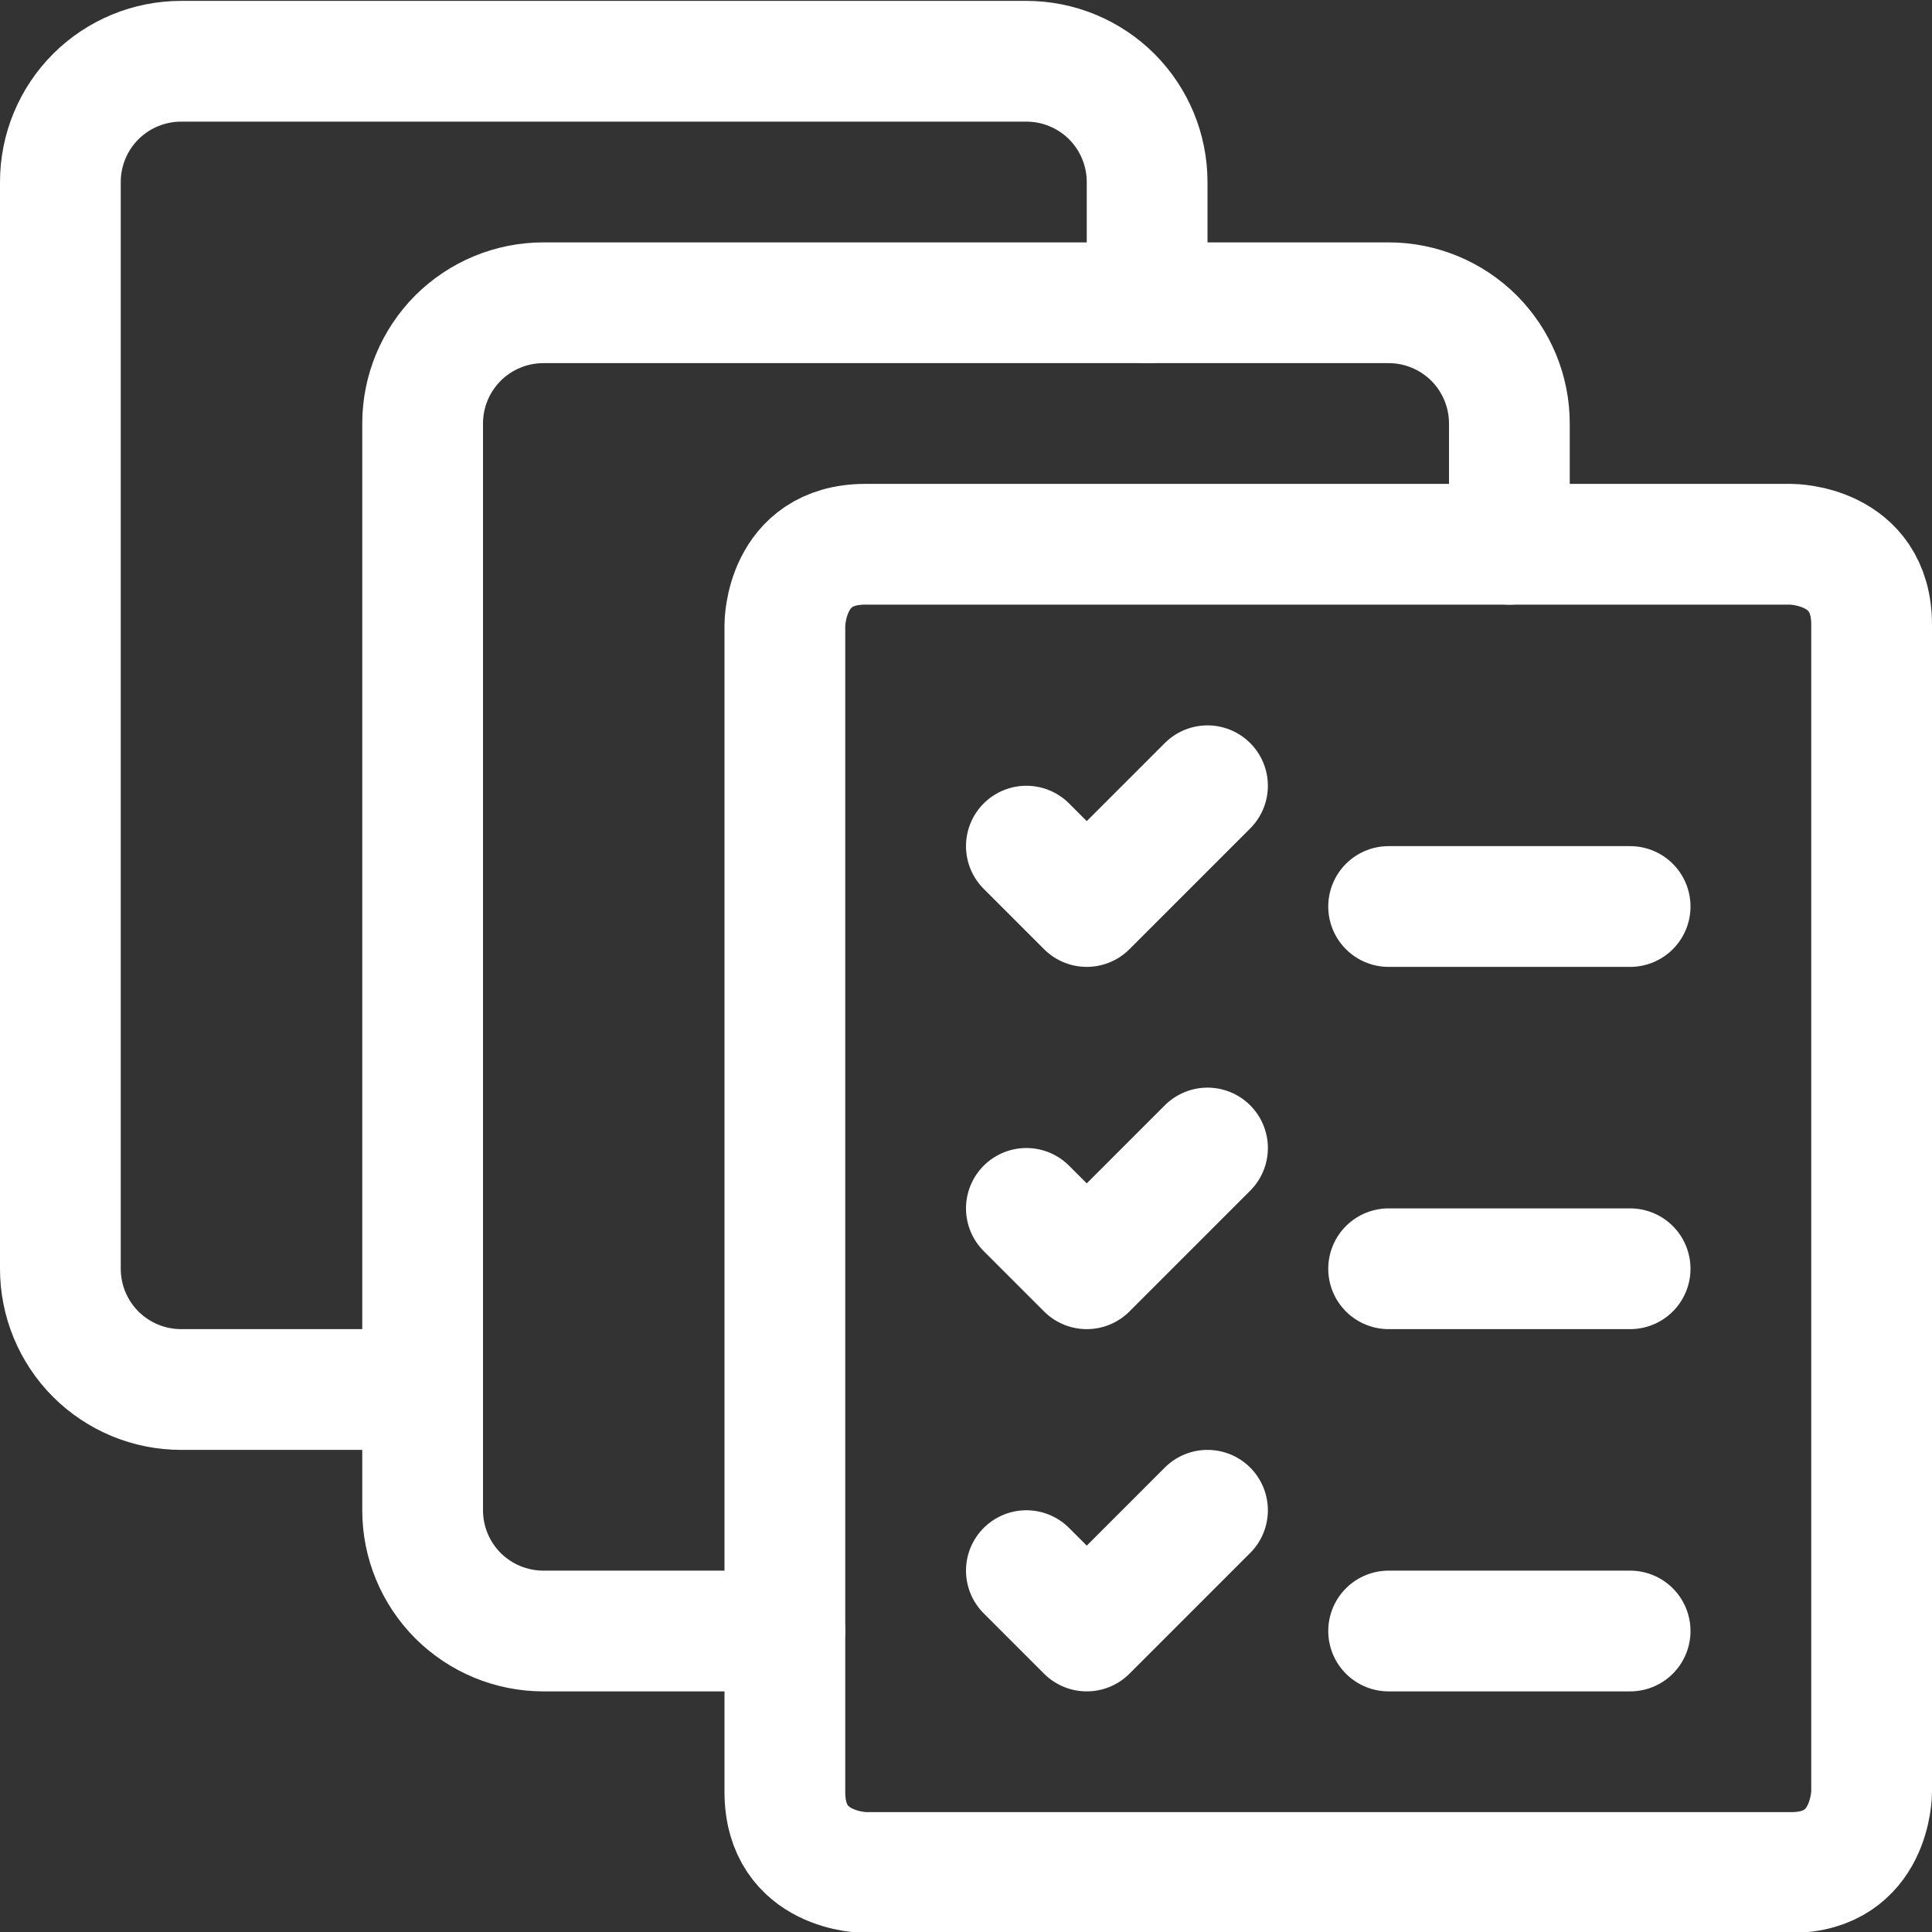
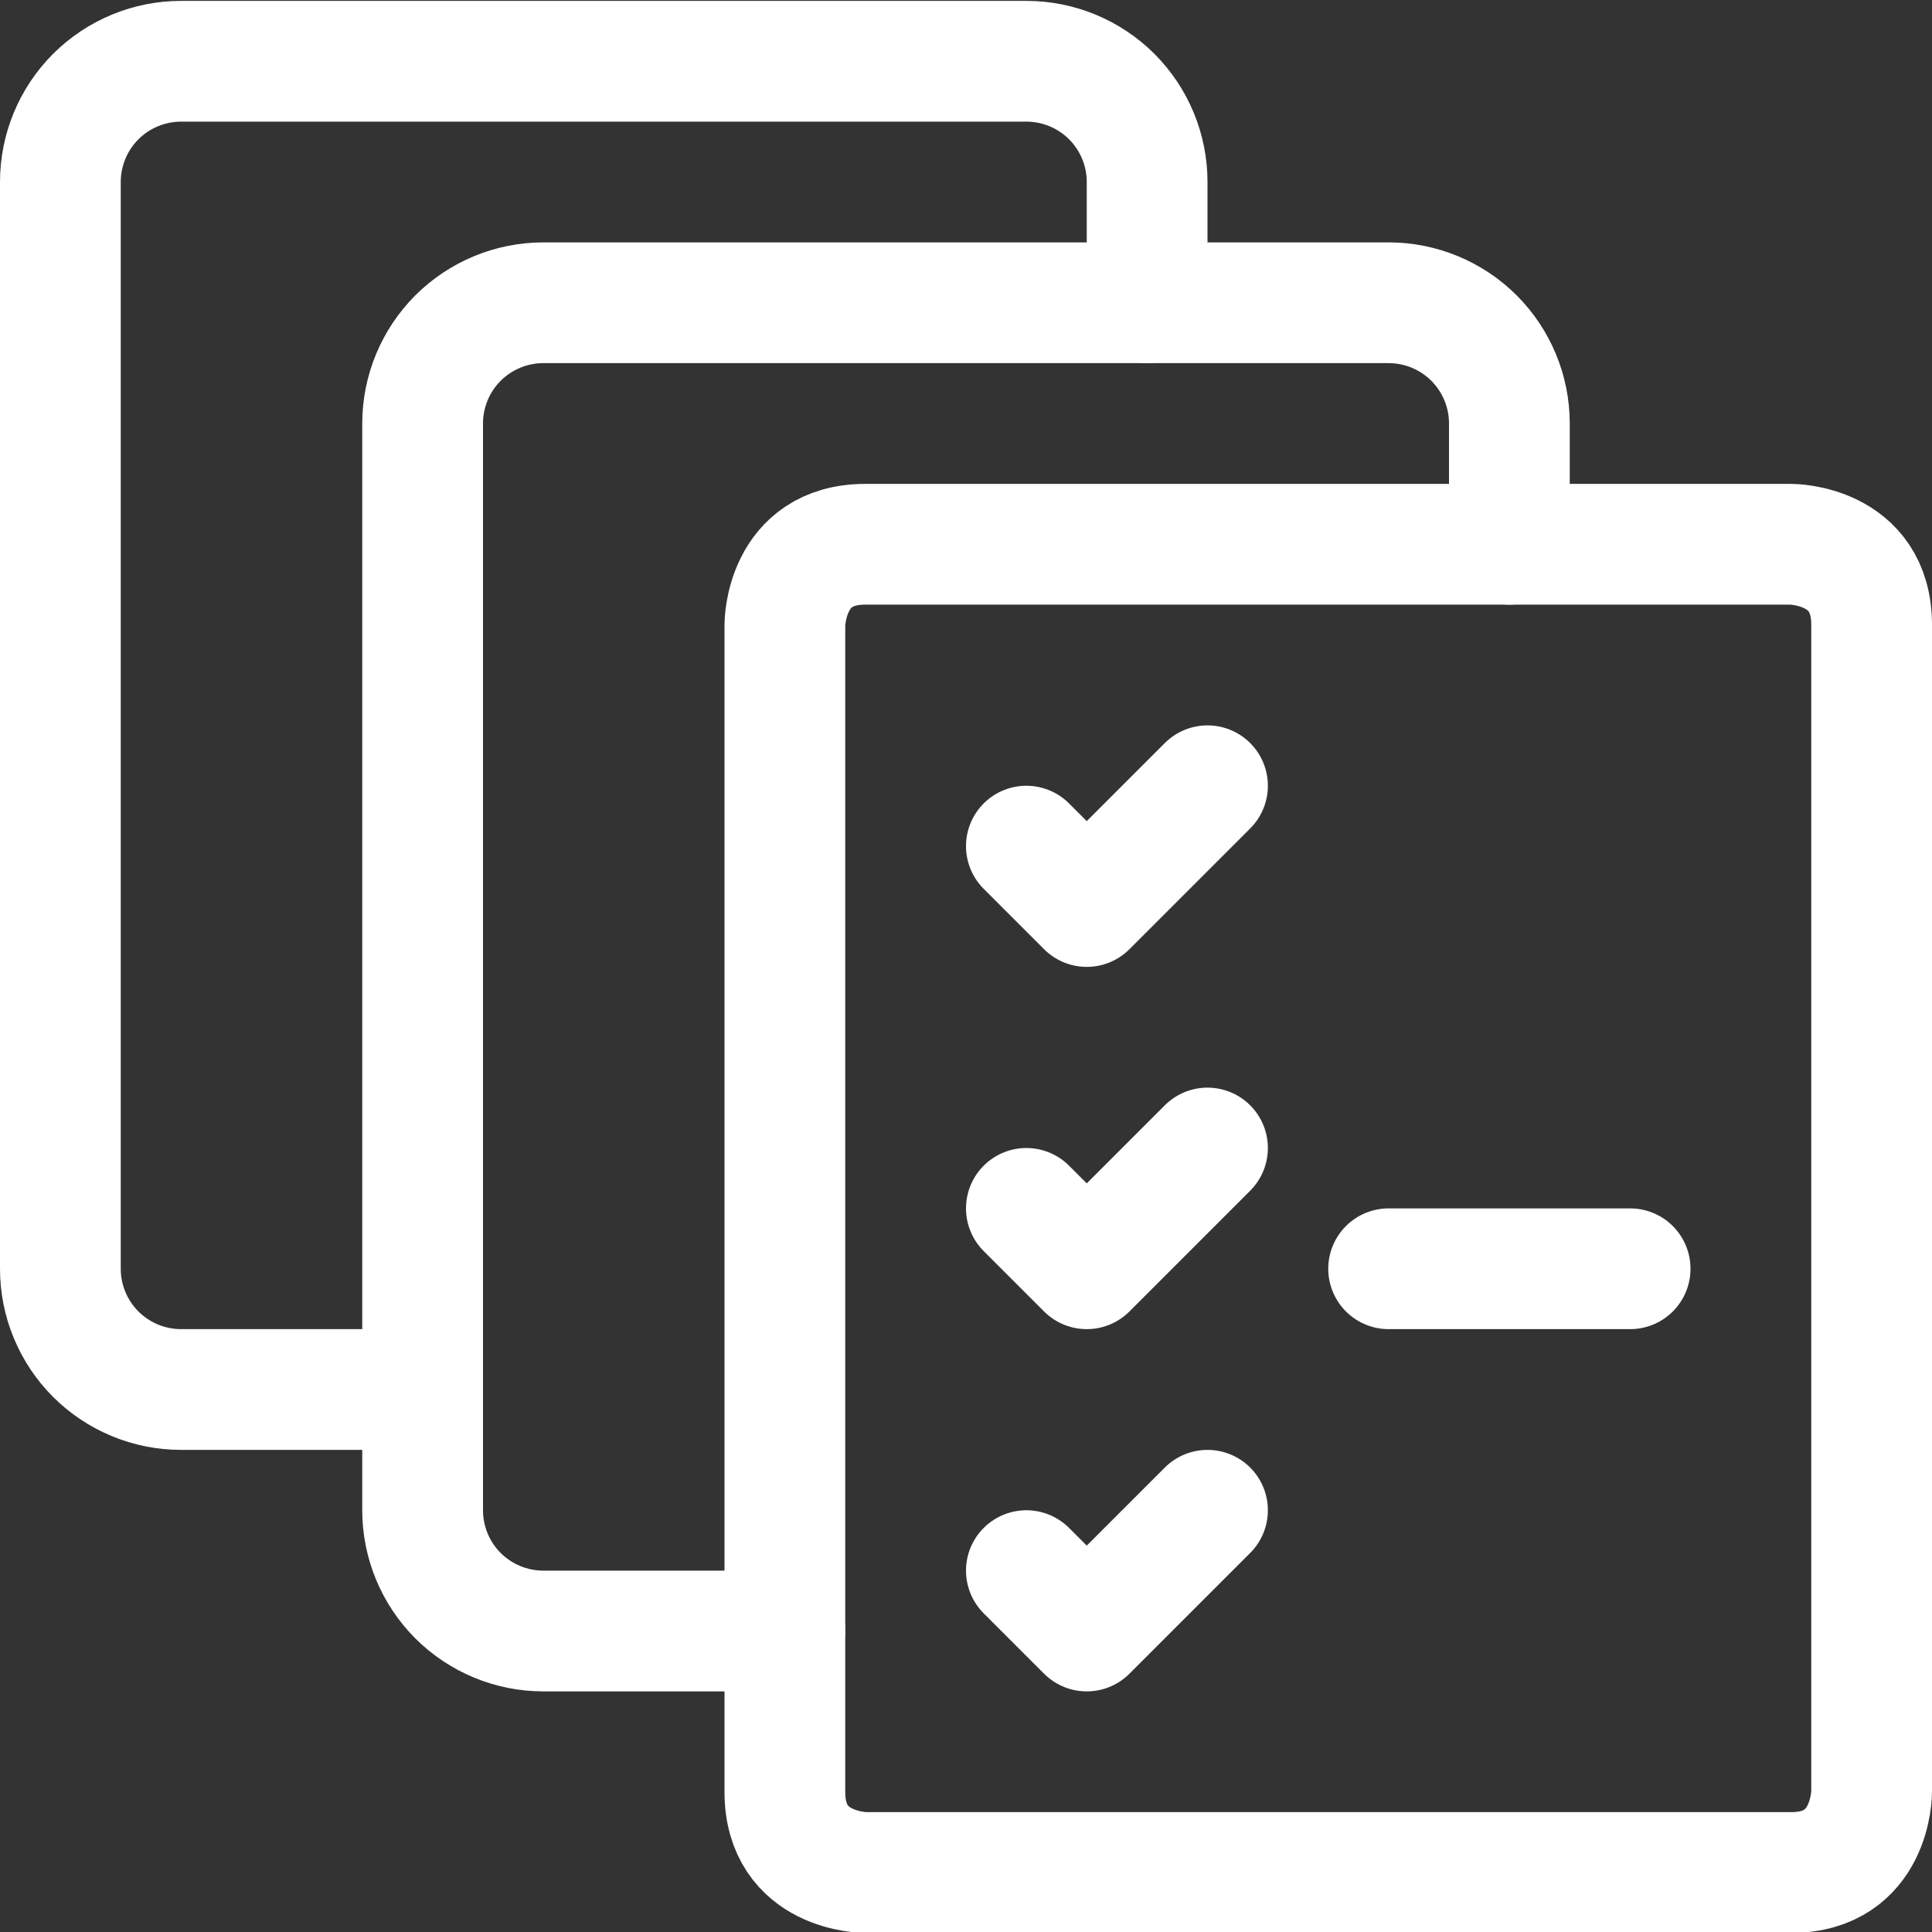
<svg xmlns="http://www.w3.org/2000/svg" width="24" height="24" viewBox="0 0 24 24" fill="none">
  <rect x="0" y="0" width="24" height="24" fill="#333333" stroke="none" />
  <g clip-path="url(#clip0_9271_3306)">
    <path d="M10.75 6.761H22.25C22.25 6.761 23.25 6.761 23.25 7.761V22.261C23.25 22.261 23.25 23.261 22.25 23.261H10.75C10.75 23.261 9.75 23.261 9.75 22.261V7.761C9.75 7.761 9.75 6.761 10.75 6.761Z" stroke="white" stroke-width="1.5" stroke-linecap="round" stroke-linejoin="round" />
    <path d="M9.75 20.261H6.75C6.352 20.261 5.971 20.103 5.689 19.822C5.408 19.54 5.25 19.159 5.25 18.761V5.261C5.25 4.863 5.408 4.482 5.689 4.2C5.971 3.919 6.352 3.761 6.75 3.761H17.25C17.648 3.761 18.029 3.919 18.311 4.2C18.592 4.482 18.75 4.863 18.75 5.261V6.761" stroke="white" stroke-width="1.5" stroke-linecap="round" stroke-linejoin="round" />
    <path d="M5.25 17.261H2.25C1.852 17.261 1.471 17.103 1.189 16.822C0.908 16.54 0.75 16.159 0.75 15.761V2.261C0.75 1.863 0.908 1.482 1.189 1.2C1.471 0.919 1.852 0.761 2.25 0.761H12.75C13.148 0.761 13.529 0.919 13.811 1.2C14.092 1.482 14.25 1.863 14.25 2.261V3.761" stroke="white" stroke-width="1.5" stroke-linecap="round" stroke-linejoin="round" />
-     <path d="M17.25 11.261H20.25" stroke="white" stroke-width="1.5" stroke-linecap="round" stroke-linejoin="round" />
    <path d="M12.75 10.511L13.5 11.261L15 9.761" stroke="white" stroke-width="1.5" stroke-linecap="round" stroke-linejoin="round" />
    <path d="M17.25 15.761H20.25" stroke="white" stroke-width="1.5" stroke-linecap="round" stroke-linejoin="round" />
    <path d="M12.75 15.011L13.5 15.761L15 14.261" stroke="white" stroke-width="1.5" stroke-linecap="round" stroke-linejoin="round" />
-     <path d="M17.25 20.261H20.25" stroke="white" stroke-width="1.5" stroke-linecap="round" stroke-linejoin="round" />
    <path d="M12.75 19.511L13.5 20.261L15 18.761" stroke="white" stroke-width="1.5" stroke-linecap="round" stroke-linejoin="round" />
  </g>
  <defs>
    <clipPath id="clip0_9271_3306">
      <rect width="24" height="24" fill="white" />
    </clipPath>
  </defs>
</svg>